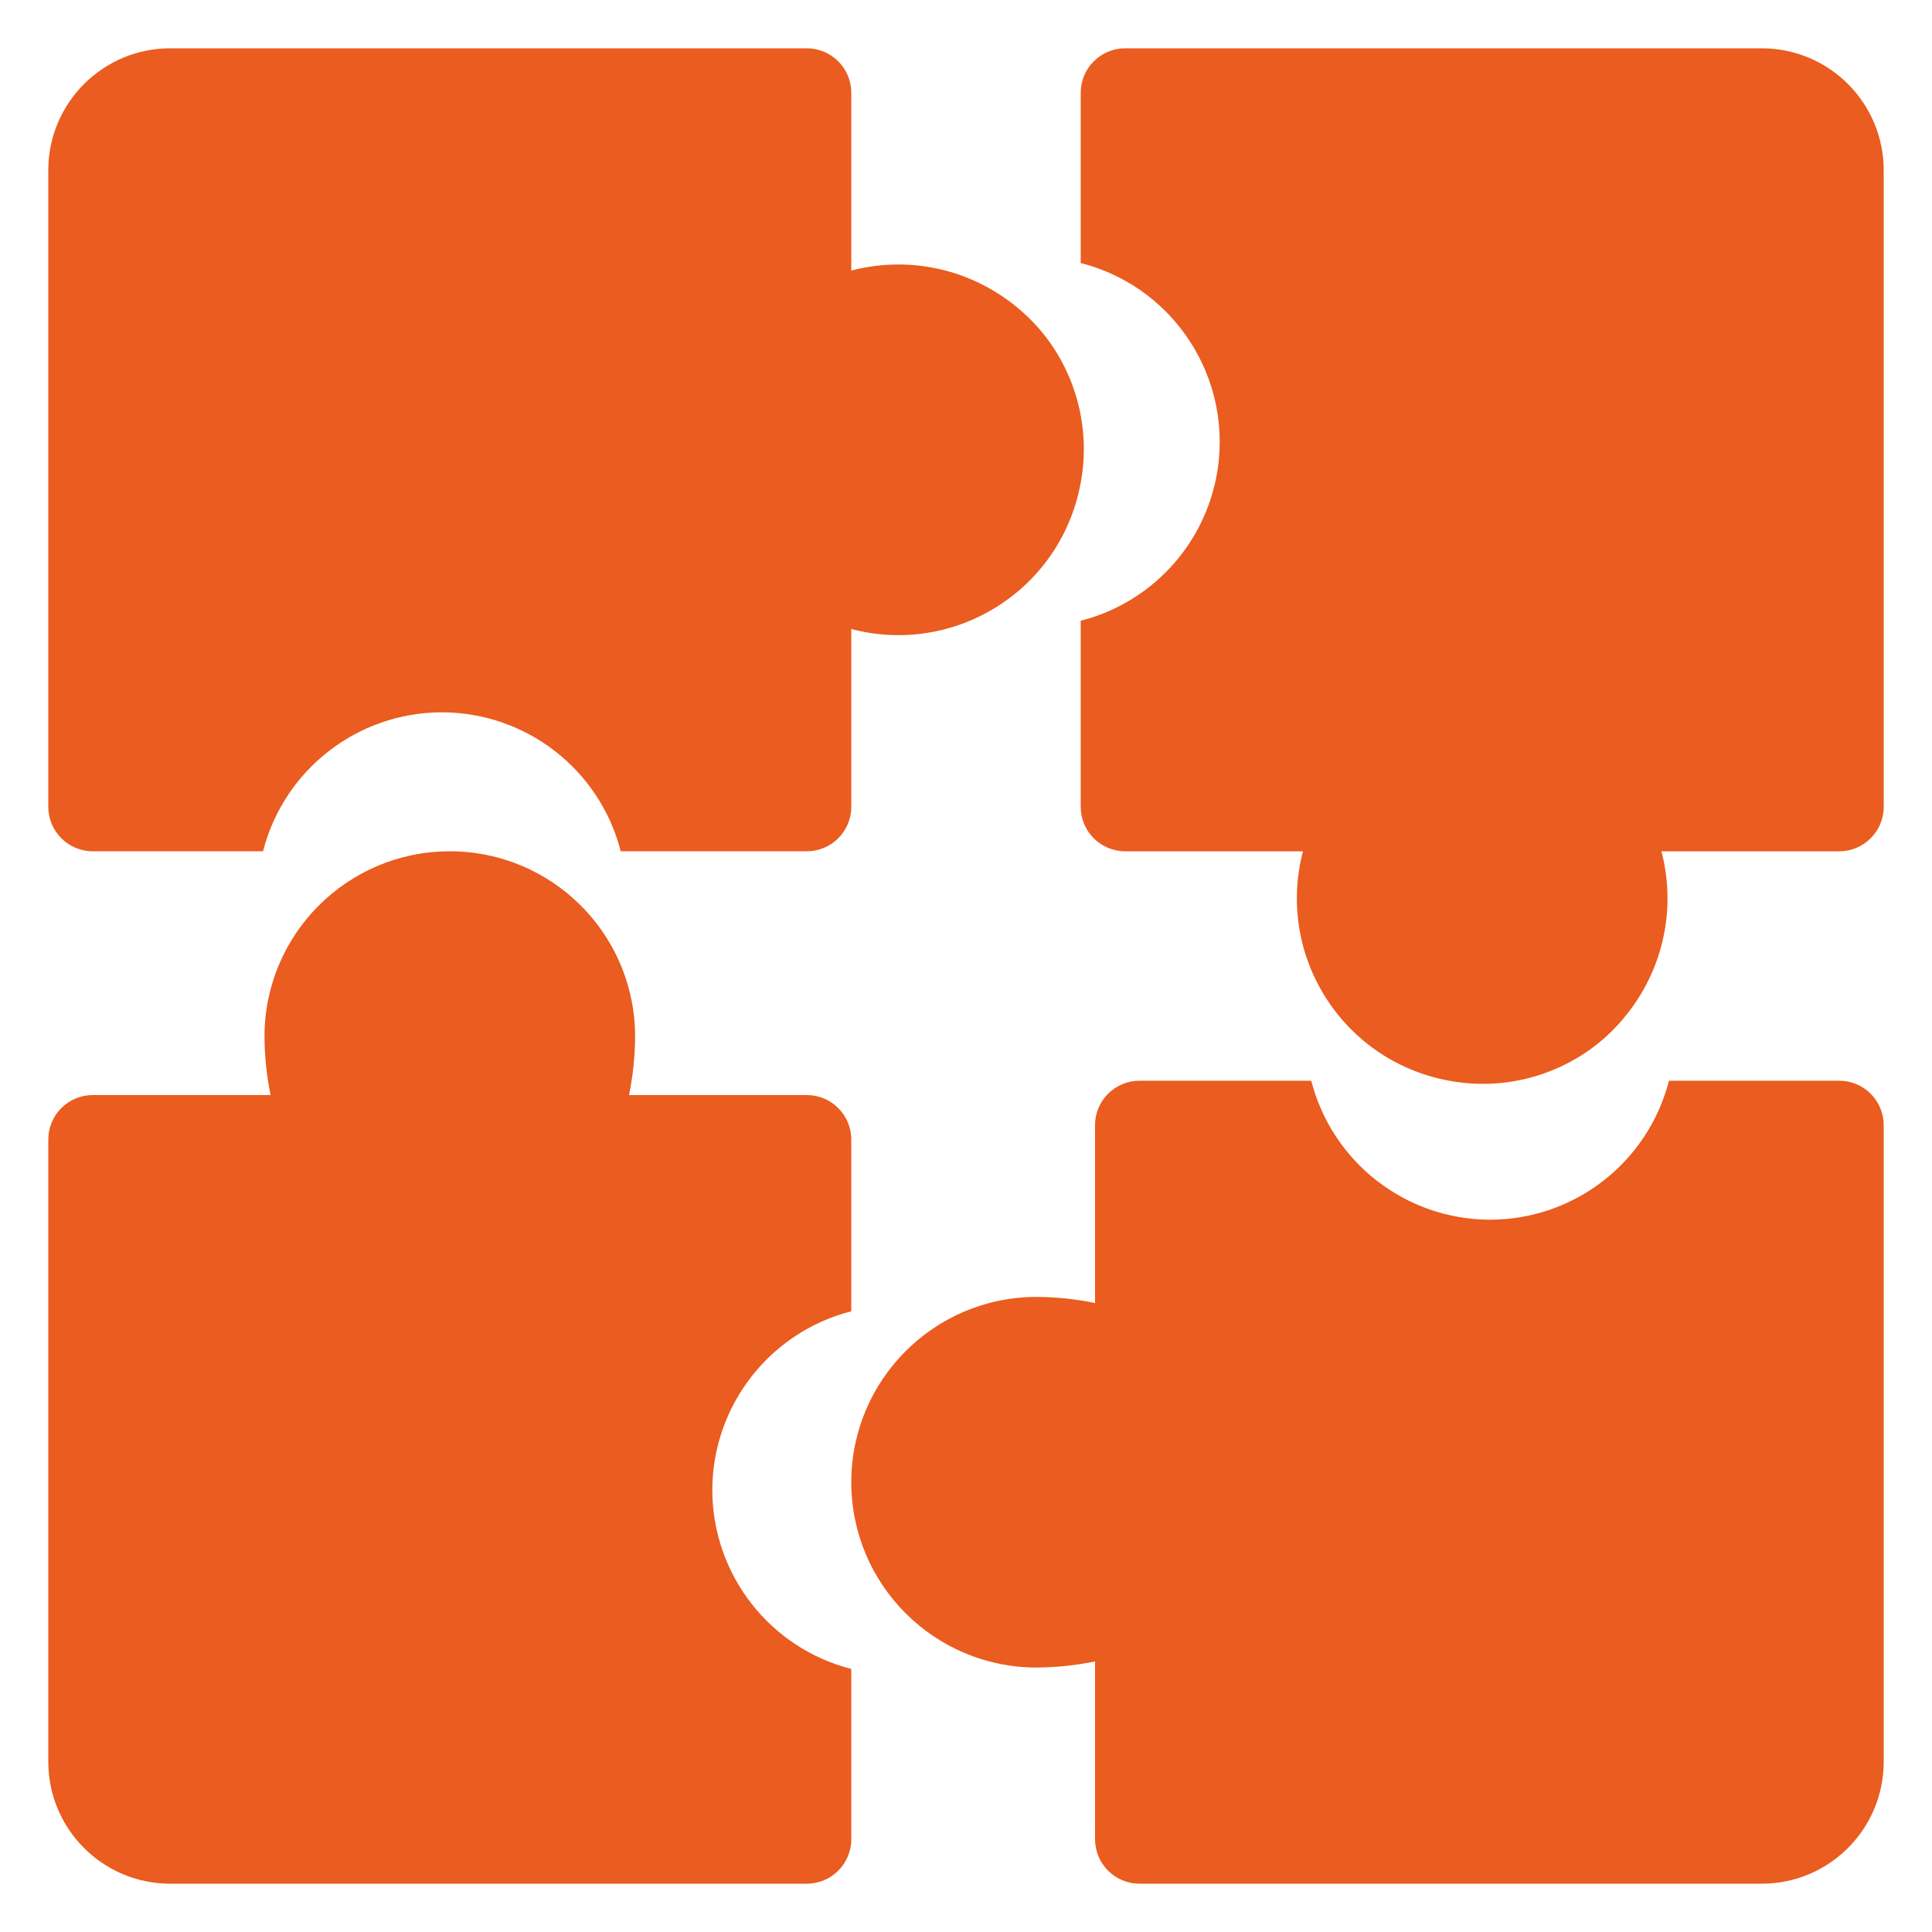
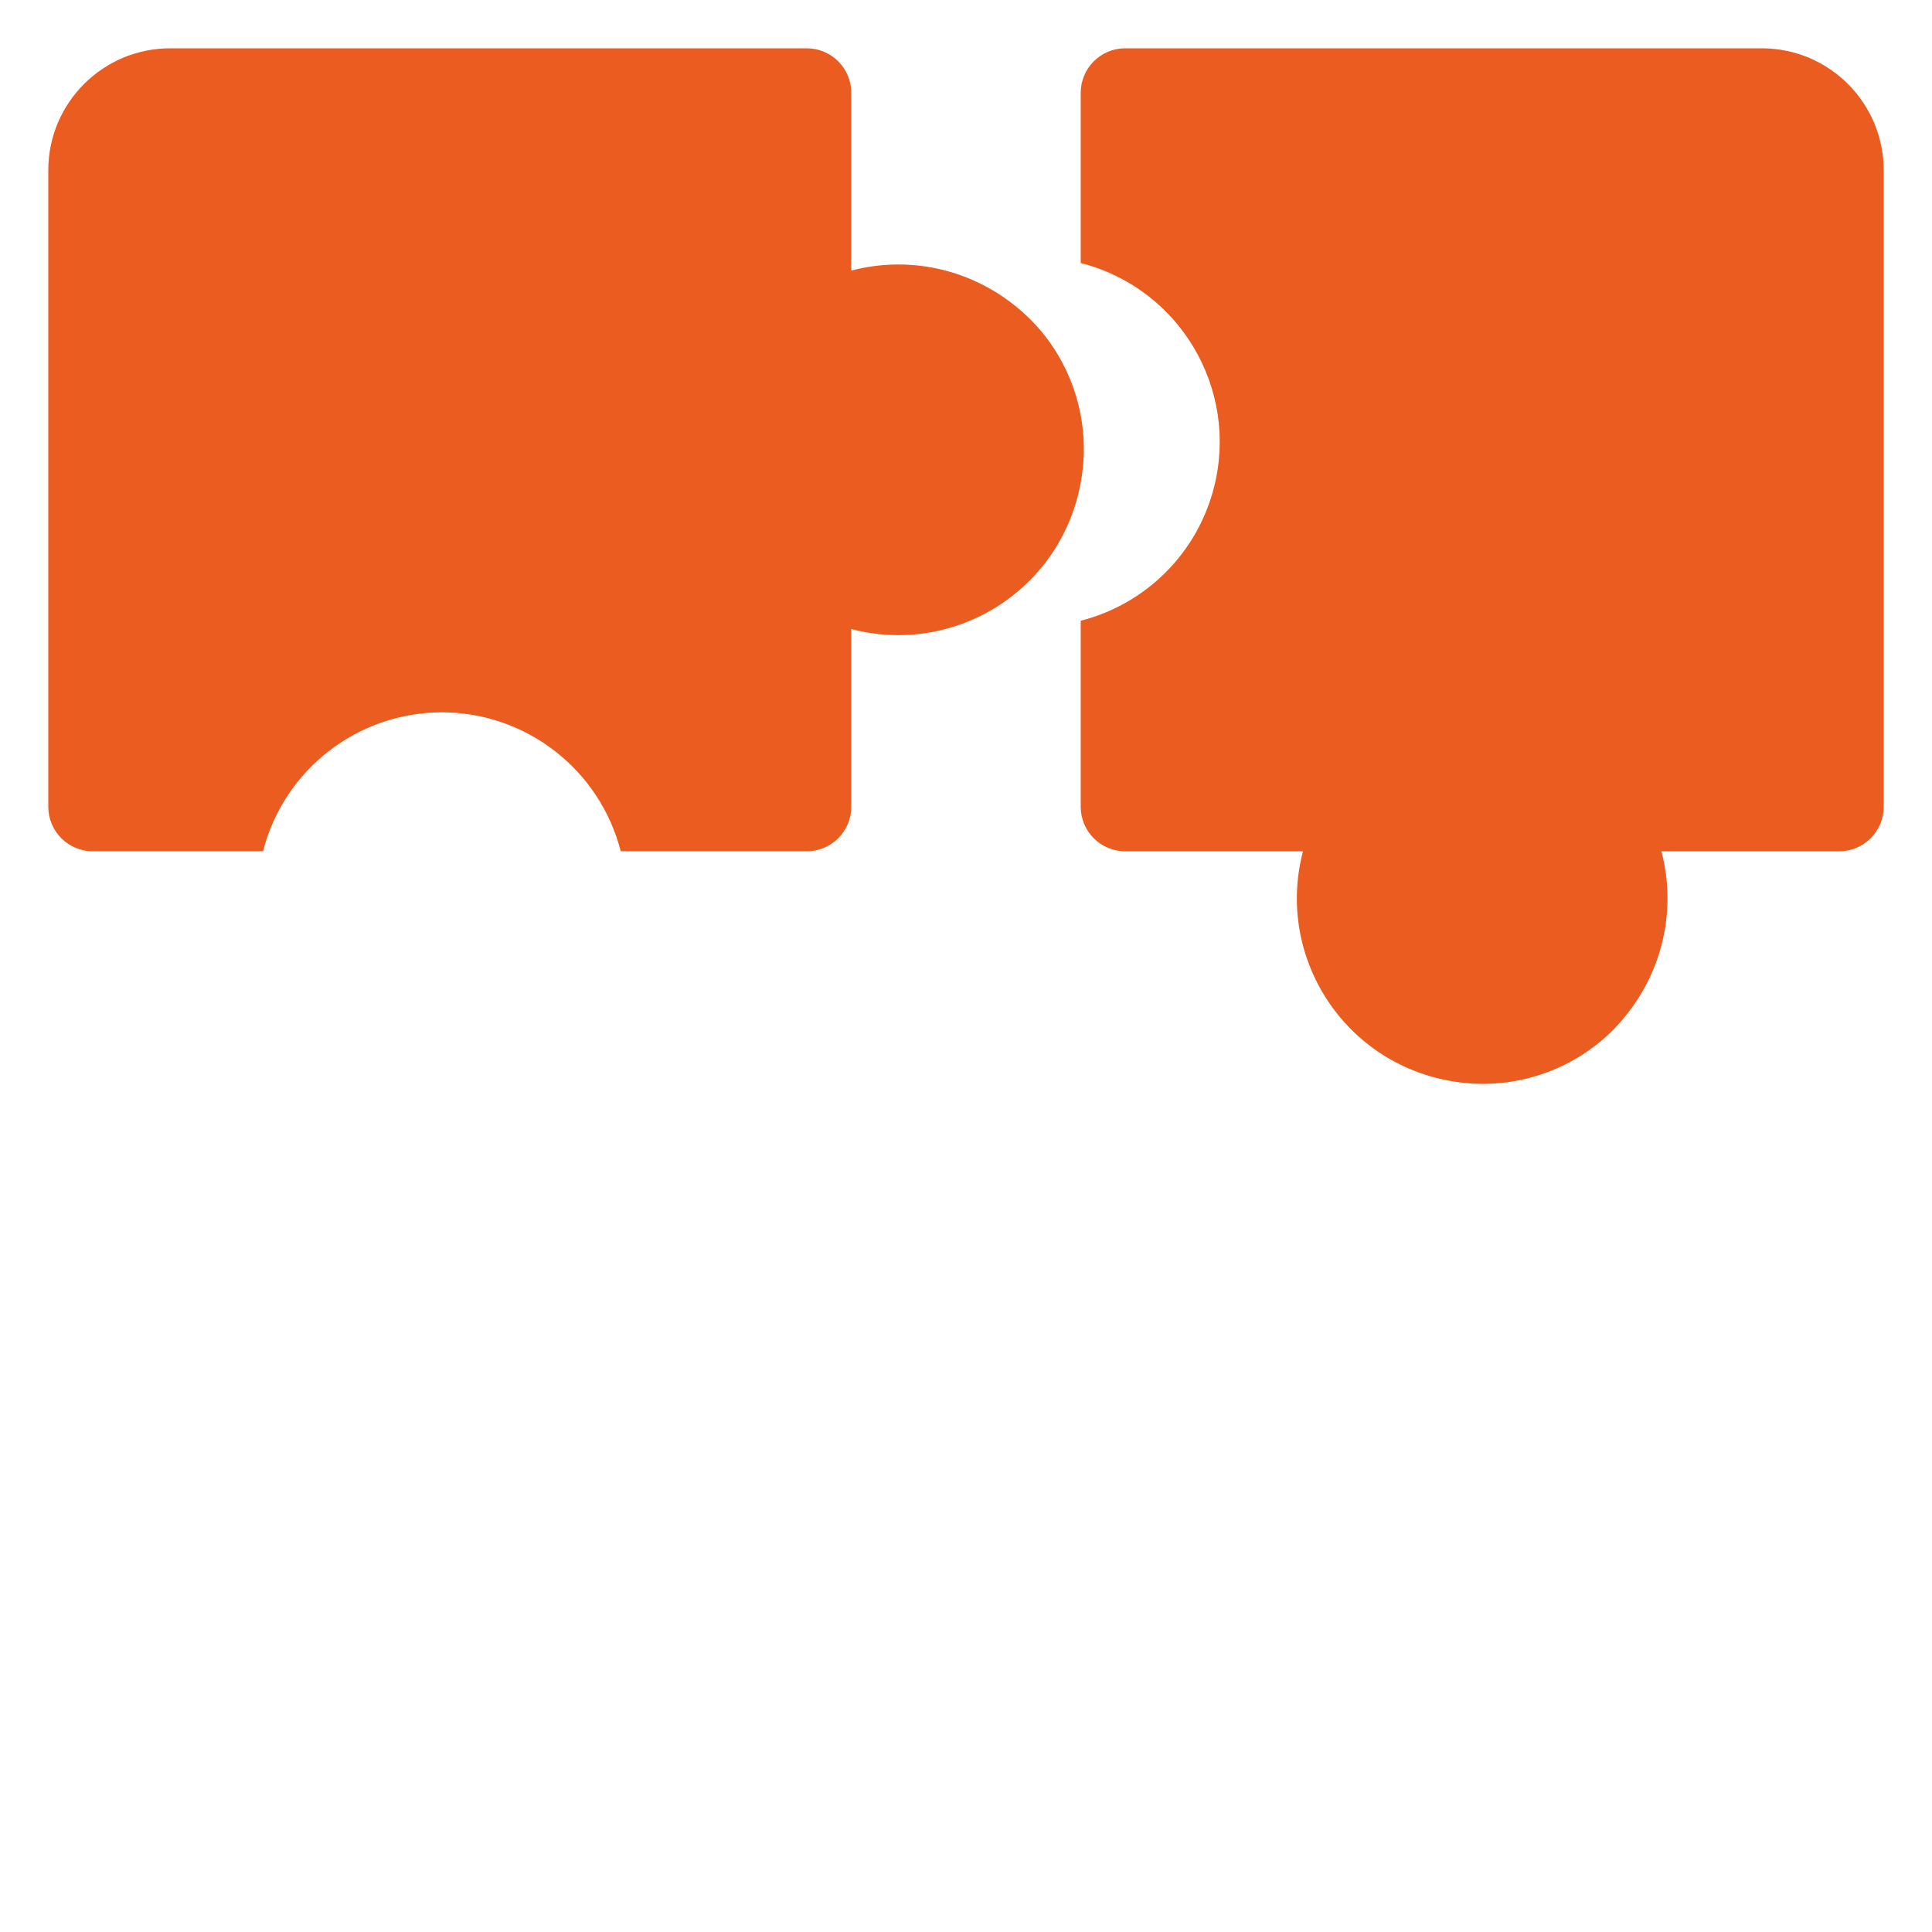
<svg xmlns="http://www.w3.org/2000/svg" width="100" height="100" viewBox="0 0 100 100" fill="none">
  <path d="M22.872 36.869C27.237 36.875 31.045 39.834 32.129 44.062H41.76C43.031 44.062 44.062 43.031 44.062 41.76V32.558C49.682 34.034 55.448 30.206 56.053 24.172C56.34 21.32 55.293 18.424 53.231 16.433C50.694 13.985 47.219 13.175 44.062 14.005V4.803C44.062 3.531 43.031 2.5 41.76 2.5H8.841C5.355 2.485 2.516 5.297 2.5 8.783V41.76C2.5 43.031 3.531 44.062 4.803 44.062H13.615C14.698 39.834 18.506 36.875 22.872 36.869Z" fill="#EA5C1F" />
  <path d="M91.217 2.5H58.24C56.969 2.5 55.938 3.531 55.938 4.803V13.615C61.05 14.918 64.138 20.119 62.835 25.231C61.971 28.619 59.326 31.265 55.938 32.129V41.76C55.938 43.032 56.969 44.063 58.24 44.063H67.442C65.966 49.682 69.794 55.448 75.828 56.054C78.68 56.34 81.576 55.294 83.566 53.231C86.015 50.694 86.825 47.22 85.995 44.063H95.197C96.469 44.063 97.5 43.032 97.5 41.76V8.841C97.515 5.355 94.703 2.516 91.217 2.5Z" fill="#EA5C1F" />
-   <path d="M36.869 77.128C36.875 72.763 39.834 68.955 44.062 67.871V58.983C44.062 57.711 43.031 56.68 41.76 56.68H32.558C32.764 55.677 32.869 54.657 32.873 53.633C32.861 48.336 28.558 44.051 23.261 44.063C17.98 44.074 13.701 48.352 13.69 53.633C13.694 54.657 13.799 55.677 14.005 56.68H4.803C3.531 56.68 2.5 57.711 2.5 58.983V91.159C2.485 94.645 5.297 97.484 8.783 97.5H41.76C43.031 97.5 44.062 96.469 44.062 95.197V86.385C39.834 85.302 36.875 81.493 36.869 77.128Z" fill="#EA5C1F" />
-   <path d="M77.128 63.132C72.763 63.126 68.955 60.166 67.871 55.938H58.982C57.711 55.938 56.679 56.969 56.679 58.24V67.443C55.677 67.237 54.657 67.132 53.633 67.128C48.336 67.14 44.052 71.444 44.063 76.741C44.075 82.021 48.353 86.299 53.633 86.311C54.656 86.307 55.677 86.201 56.679 85.996V95.197C56.679 96.469 57.711 97.5 58.982 97.5H91.159C94.645 97.515 97.484 94.703 97.5 91.217V58.24C97.5 56.969 96.469 55.938 95.197 55.938H86.385C85.301 60.166 81.493 63.125 77.128 63.132Z" fill="#EA5C1F" />
</svg>